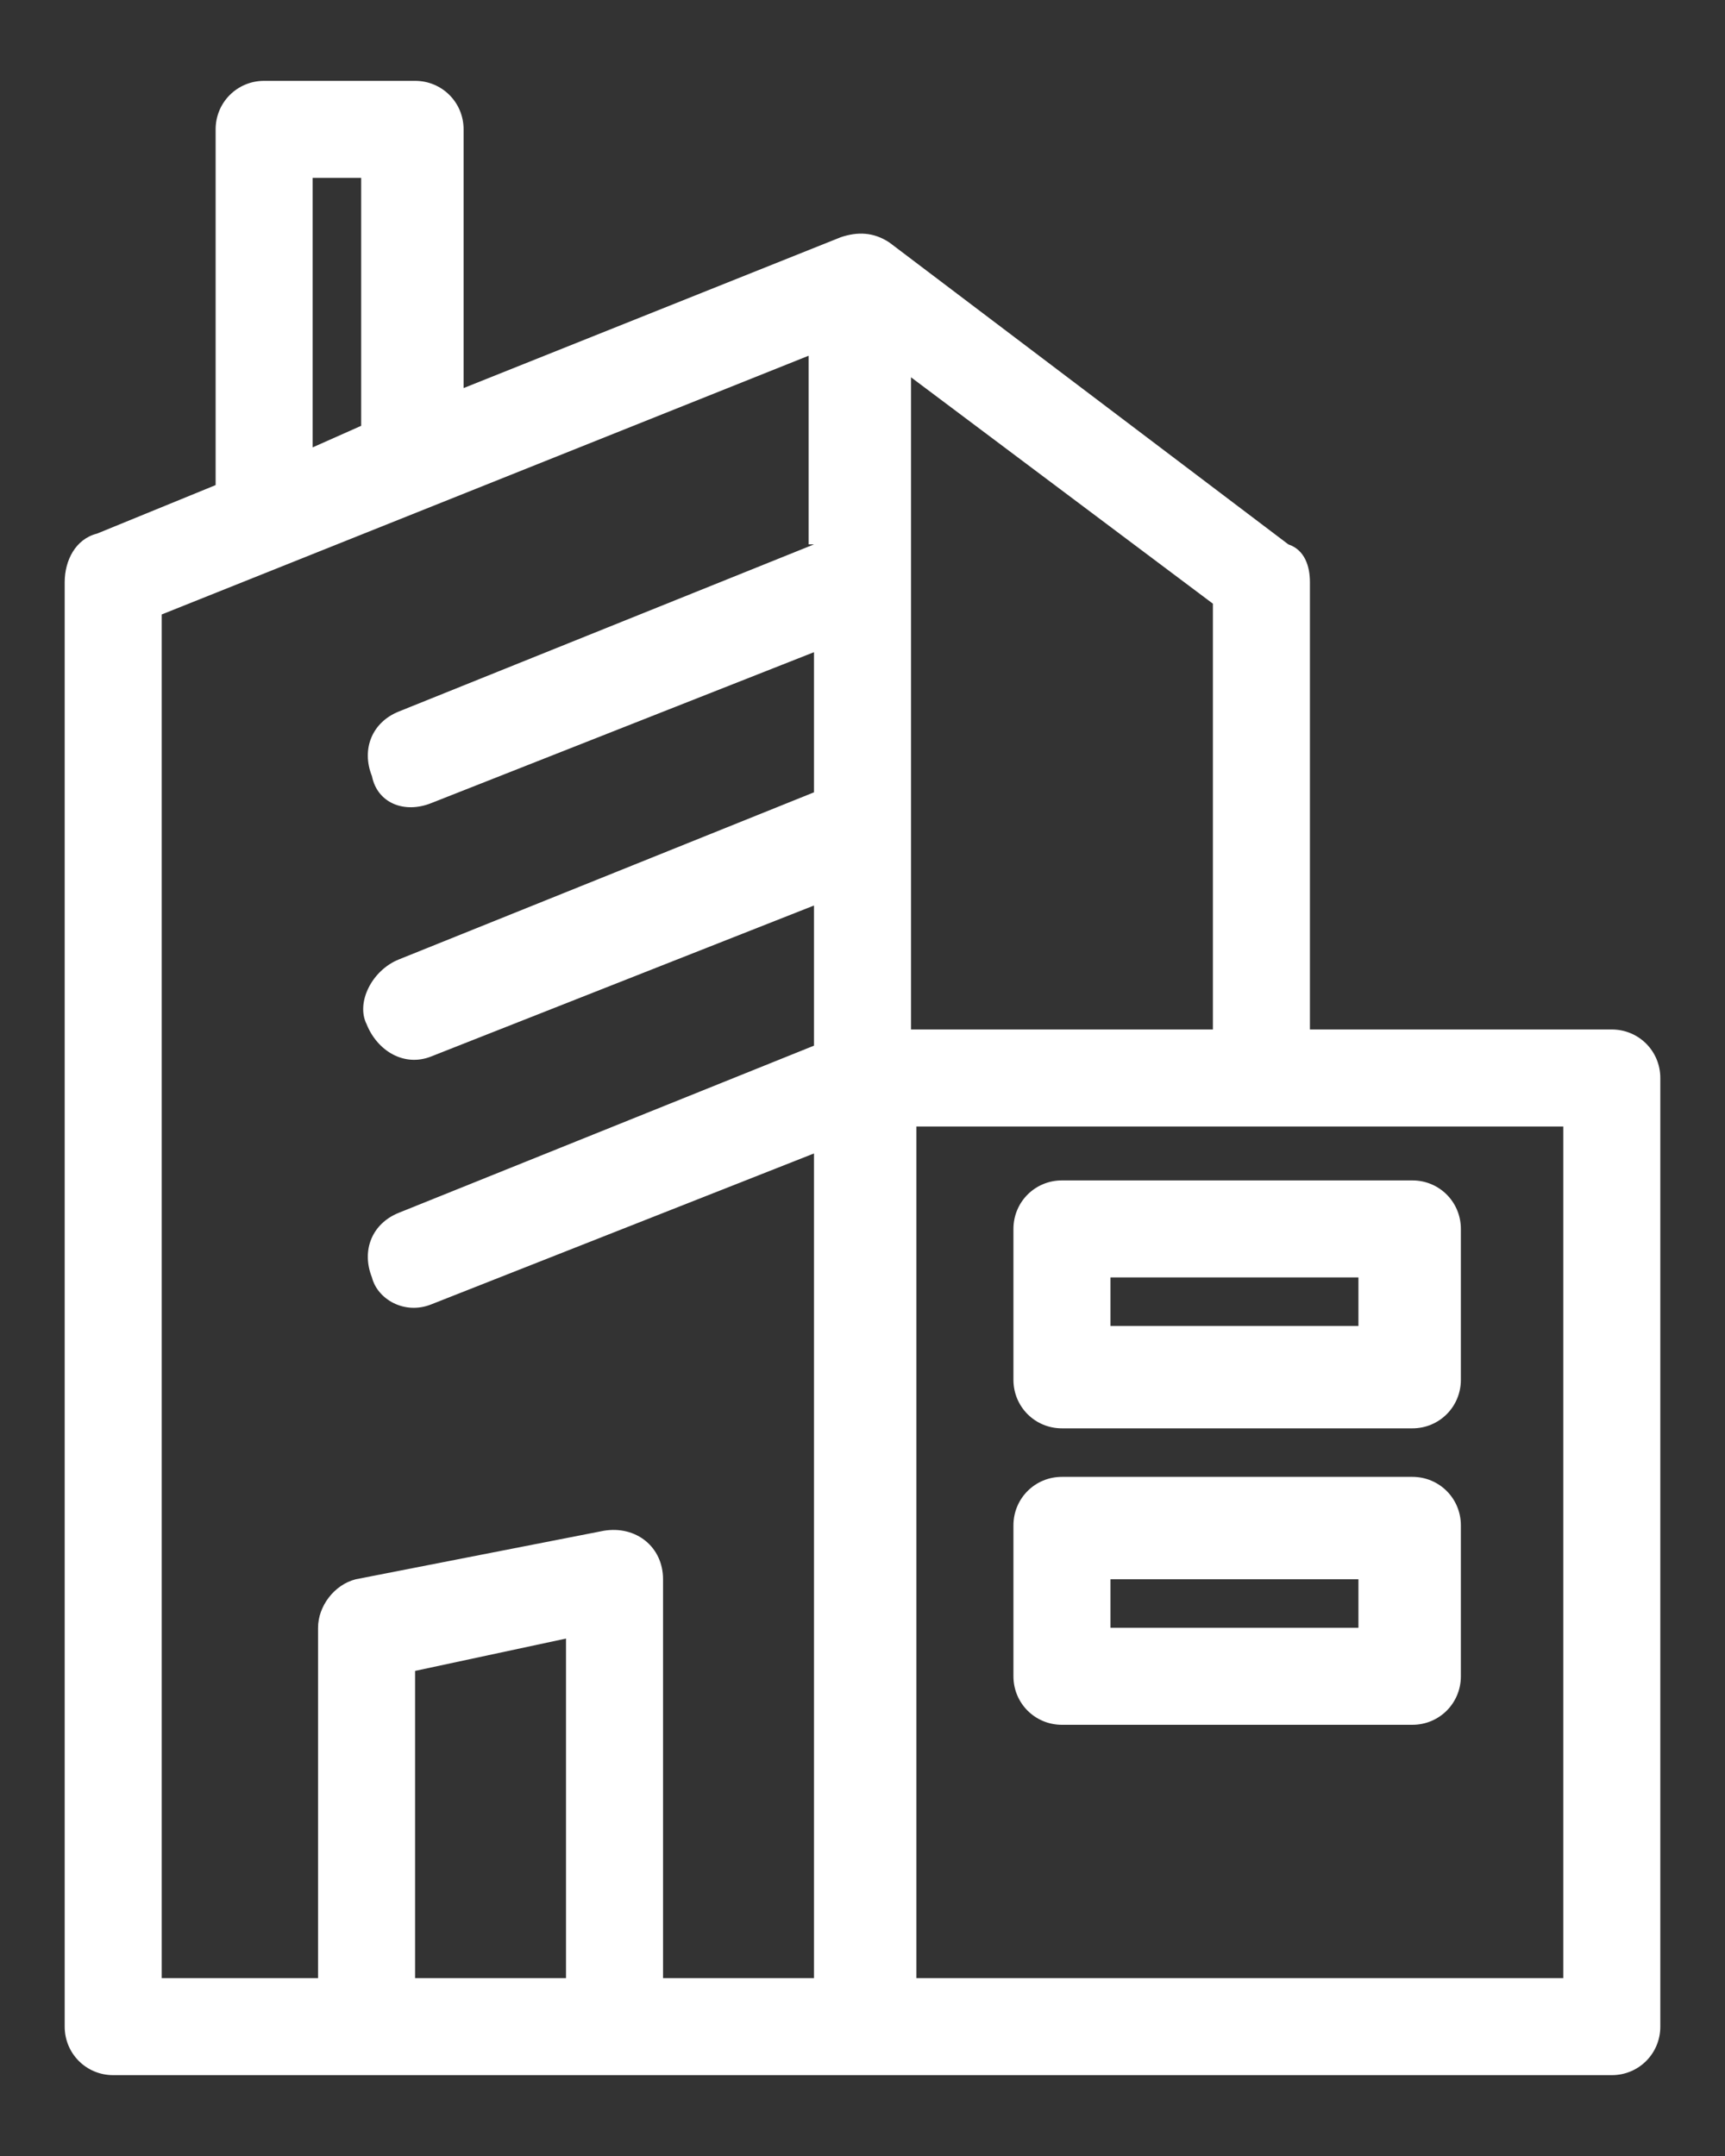
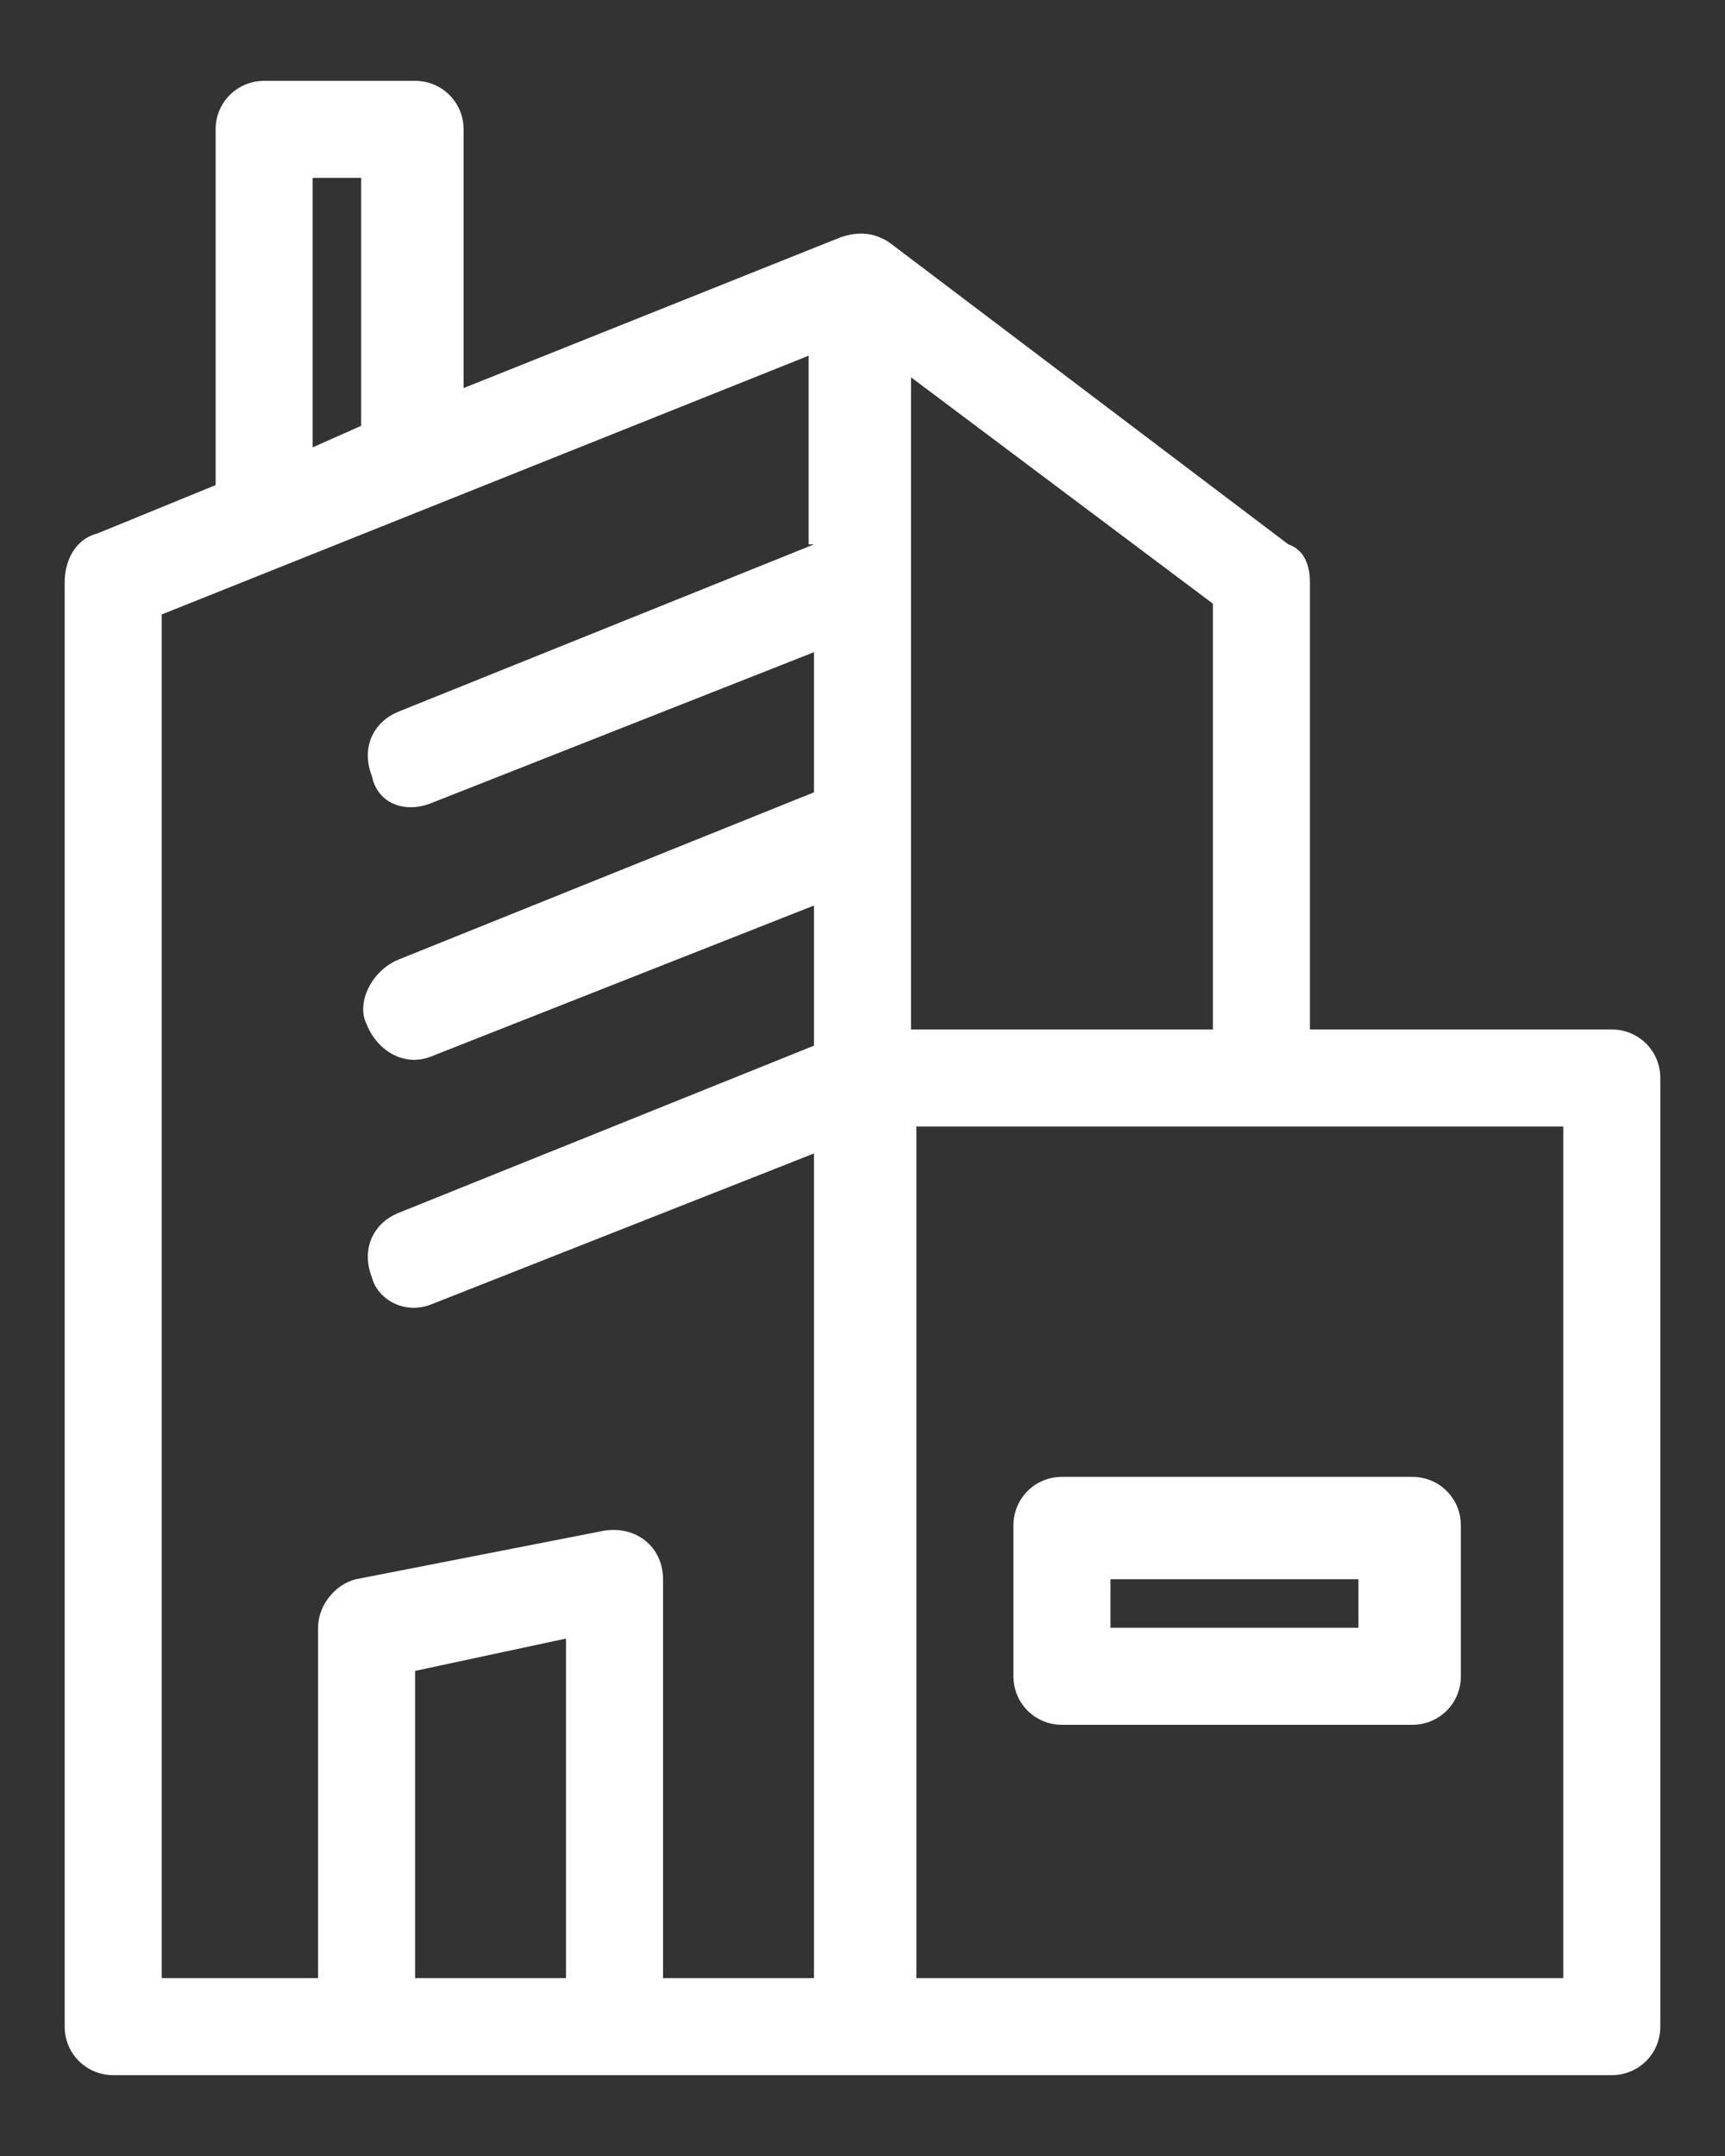
<svg xmlns="http://www.w3.org/2000/svg" version="1.1" id="Layer_1" x="0px" y="0px" viewBox="0 0 32 40" style="enable-background:new 0 0 32 40;" xml:space="preserve">
  <rect x="0" y="0" width="32" height="40" fill="#333333" stroke="none" />
  <style type="text/css">
	.st0{fill:#FFFFFF;}
</style>
  <g>
    <path class="st0" d="M29.9,19.1h-5.6v-8.3c0-0.3-0.1-0.6-0.4-0.7l-7.4-5.6c-0.3-0.2-0.6-0.2-0.9-0.1L8.6,7.2V2.4   c0-0.5-0.4-0.9-0.9-0.9H4.9C4.4,1.5,4,1.9,4,2.4V9L1.8,9.9c-0.4,0.1-0.6,0.5-0.6,0.9v26.8c0,0.5,0.4,0.9,0.9,0.9h27.8   c0.5,0,0.9-0.4,0.9-0.9V20C30.8,19.5,30.4,19.1,29.9,19.1z M5.8,3.3h0.9v4.6L5.8,8.3V3.3z M10.4,36.7H7.7v-5.7l2.8-0.6V36.7z    M15.1,10.1l-7.7,3.1c-0.5,0.2-0.7,0.7-0.5,1.2C7,14.9,7.5,15.1,8,14.9l7.1-2.8v2.6l-7.7,3.1C6.9,18,6.6,18.6,6.8,19   C7,19.5,7.5,19.8,8,19.6l7.1-2.8v2.6l-7.7,3.1c-0.5,0.2-0.7,0.7-0.5,1.2C7,24.1,7.5,24.4,8,24.2l7.1-2.8v15.3h-2.8v-7.4   c0-0.6-0.5-1-1.1-0.9l-4.6,0.9c-0.4,0.1-0.7,0.5-0.7,0.9v6.5H3V11.4l12-4.8V10.1z M16.9,7l5.6,4.2v7.9h-5.6V7z M29,36.7h-12V20.9   h12V36.7z" />
    <path class="st0" d="M19.7,32h6.5c0.5,0,0.9-0.4,0.9-0.9v-2.8c0-0.5-0.4-0.9-0.9-0.9h-6.5c-0.5,0-0.9,0.4-0.9,0.9v2.8   C18.8,31.6,19.2,32,19.7,32z M20.6,29.3h4.6v0.9h-4.6V29.3z" />
-     <path class="st0" d="M19.7,26.5h6.5c0.5,0,0.9-0.4,0.9-0.9v-2.8c0-0.5-0.4-0.9-0.9-0.9h-6.5c-0.5,0-0.9,0.4-0.9,0.9v2.8   C18.8,26.1,19.2,26.5,19.7,26.5z M20.6,23.7h4.6v0.9h-4.6V23.7z" />
  </g>
</svg>